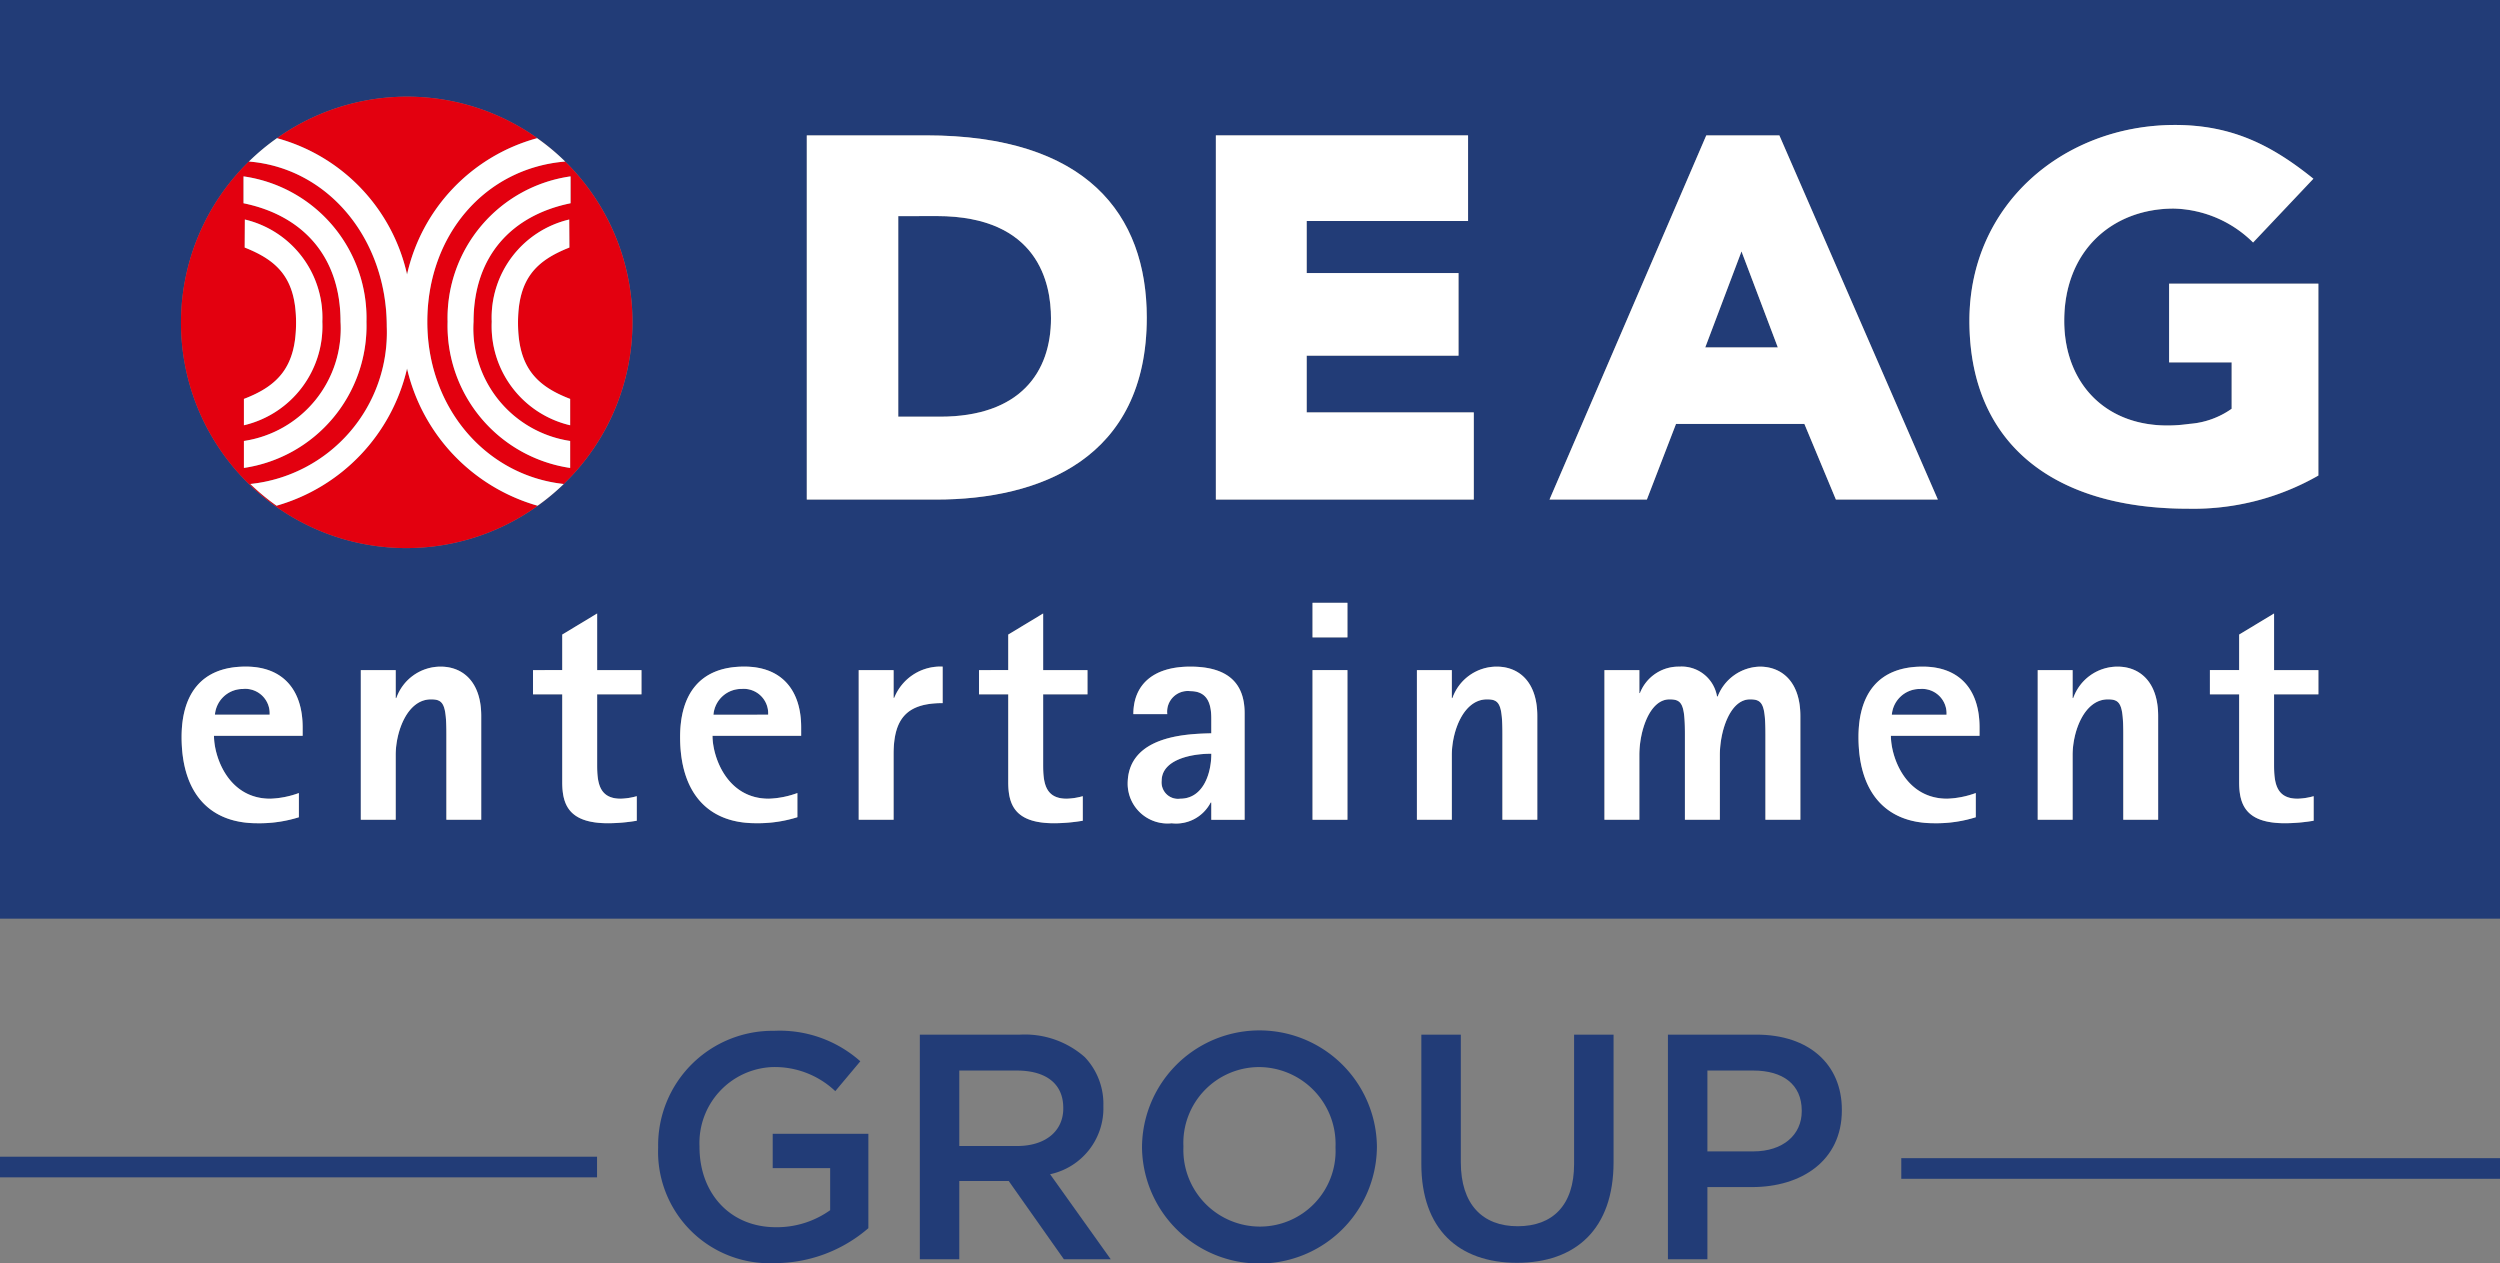
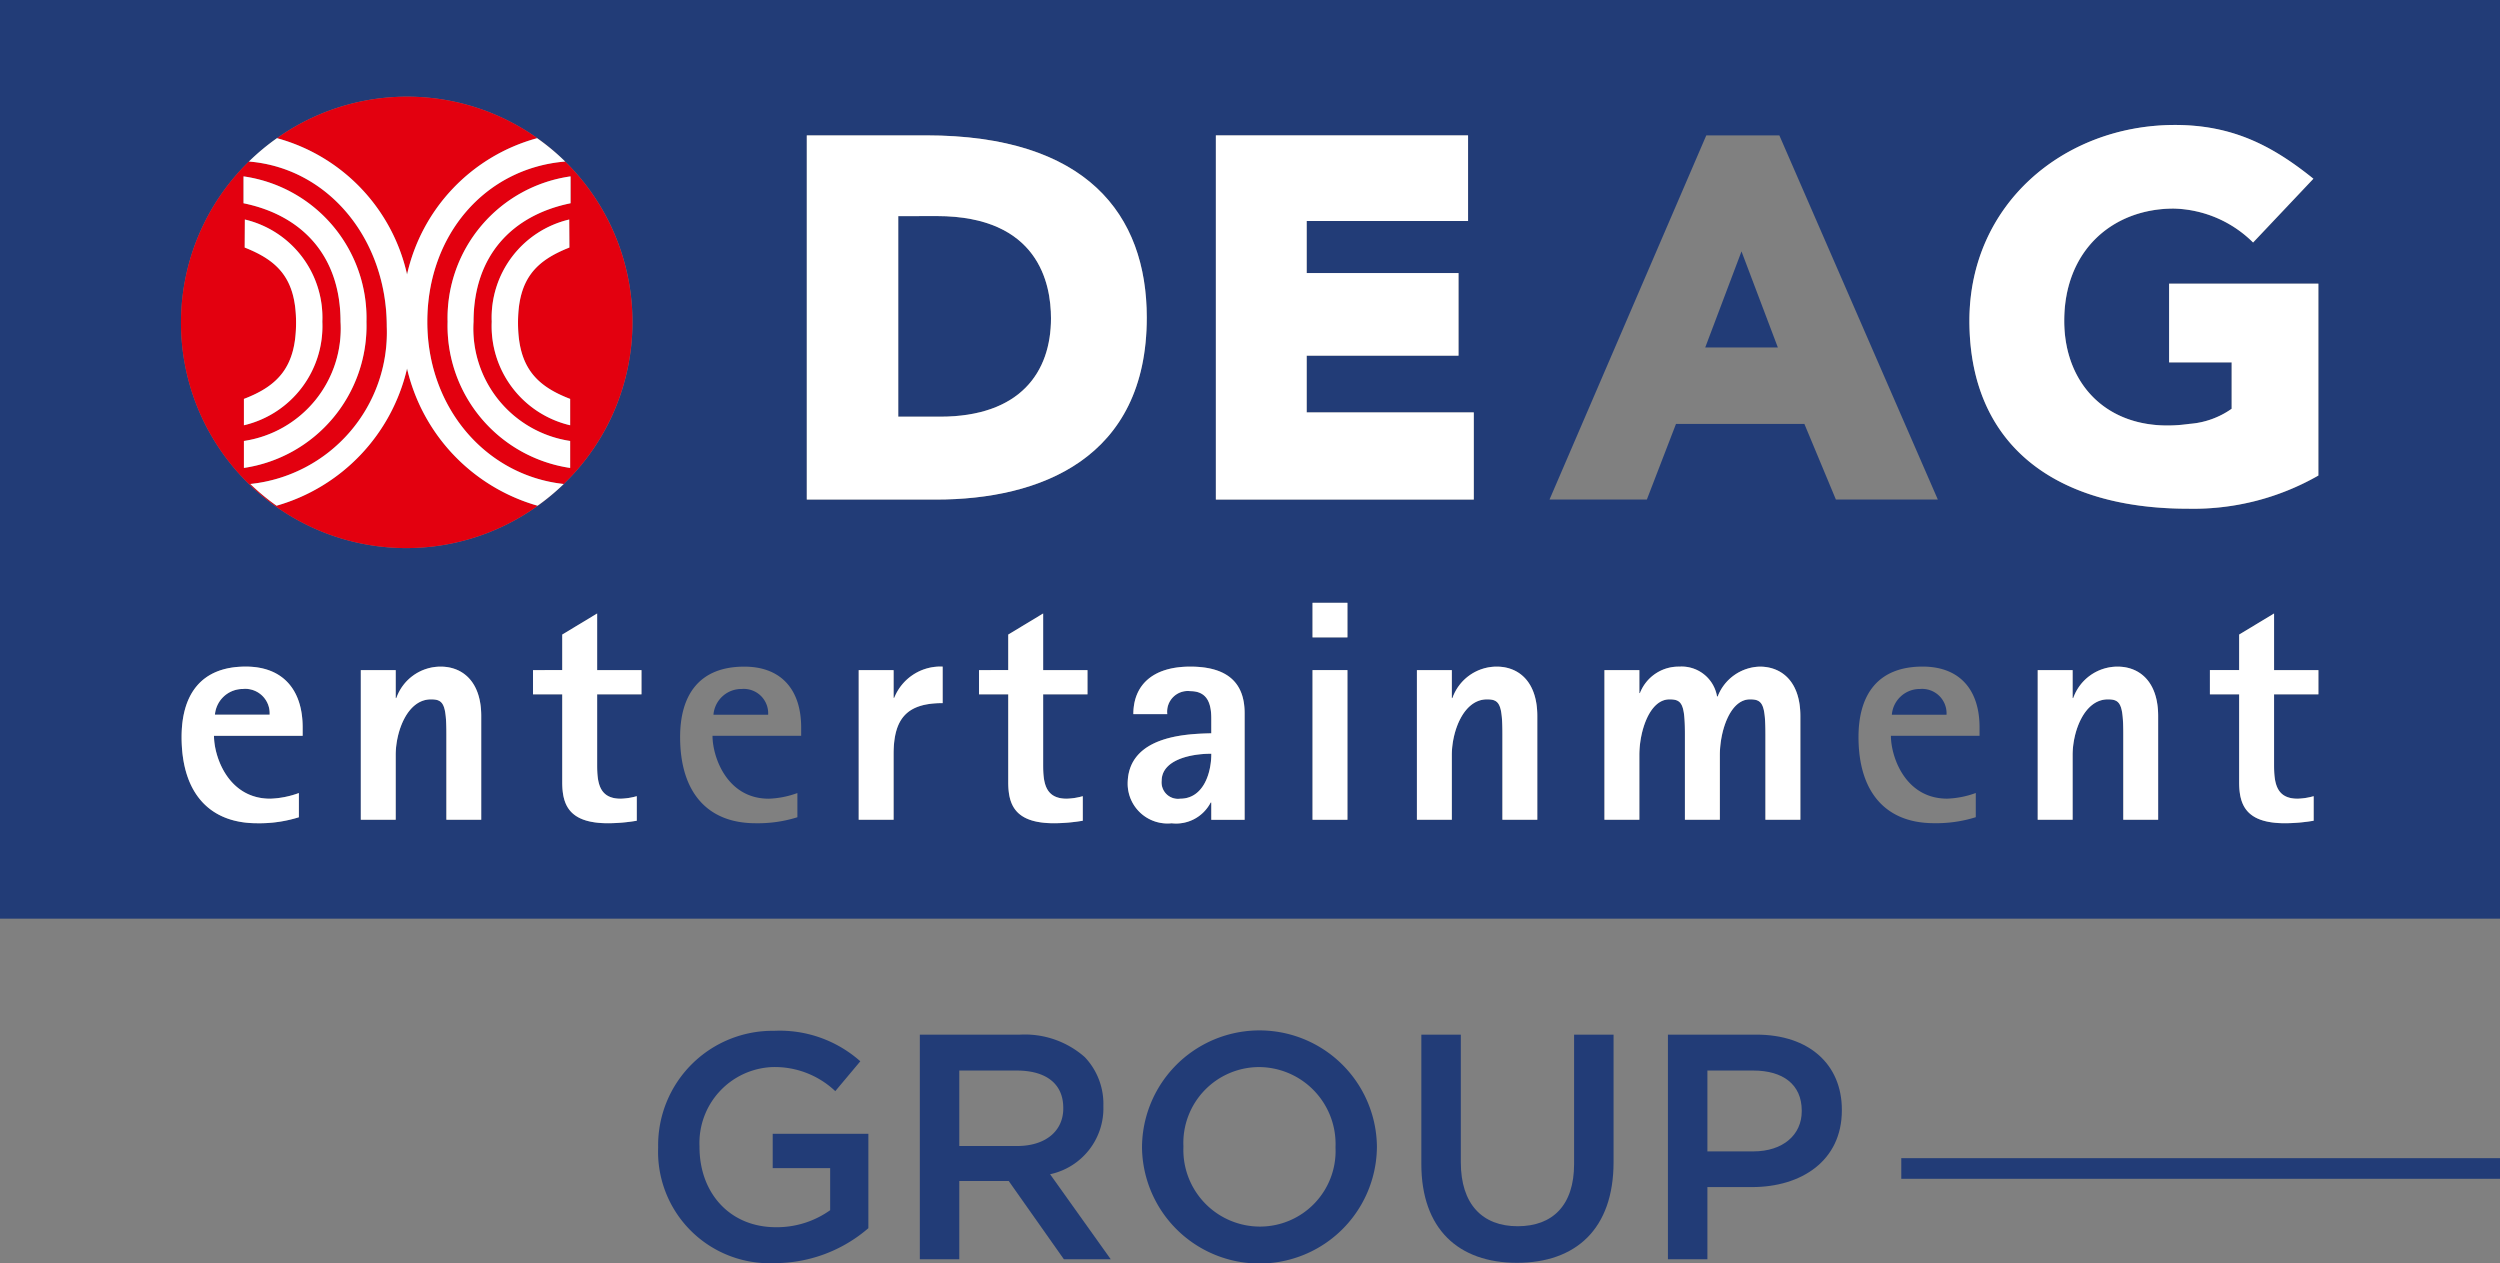
<svg xmlns="http://www.w3.org/2000/svg" viewBox="0 0 184.252 93.093">
  <rect x="0" y="0" width="184.252" height="93.093" fill="#808080" stroke="none" />
  <title>deag_group_logo</title>
  <g id="Layer_2" data-name="Layer 2">
    <g id="Ebene_1" data-name="Ebene 1">
      <path d="M74.934,78.9H70.7v5.558h4.257c2.082,0,3.406-1.088,3.406-2.767v-.049C78.364,79.873,77.087,78.9,74.934,78.9Z" style="fill:none" />
-       <path d="M98.429,84.579v-.046A5.671,5.671,0,0,0,92.8,78.644a5.593,5.593,0,0,0-5.581,5.841v.048A5.65,5.65,0,0,0,92.848,90.4,5.574,5.574,0,0,0,98.429,84.579Z" style="fill:none" />
      <path d="M132.79,81.906V81.86c0-1.939-1.395-2.956-3.571-2.956h-3.382v5.958h3.382C131.419,84.862,132.79,83.634,132.79,81.906Z" style="fill:none" />
      <path d="M54.667,50.778a2.066,2.066,0,0,0-2.085,1.9h4.031A1.8,1.8,0,0,0,54.667,50.778Z" style="fill:#223c77" />
      <path d="M85.615,57.544a1.21,1.21,0,0,0,1.367,1.321c1.668,0,2.294-1.808,2.294-3.315C87.607,55.55,85.615,56.061,85.615,57.544Z" style="fill:#223c77" />
      <path d="M17.926,50.778a2.067,2.067,0,0,0-2.086,1.9h4.032A1.8,1.8,0,0,0,17.926,50.778Z" style="fill:#223c77" />
      <path d="M141.515,50.778a2.067,2.067,0,0,0-2.085,1.9h4.031A1.8,1.8,0,0,0,141.515,50.778Z" style="fill:#223c77" />
      <polygon points="125.677 25.606 131.028 25.606 128.35 18.528 125.677 25.606" style="fill:#223c77" />
      <path d="M69.039,15.924,66.2,15.93V30.707l3.074,0c5.924,0,8.183-3.291,8.183-7.249C77.46,20.917,76.552,15.924,69.039,15.924Z" style="fill:#223c77" />
      <path d="M184.252,0H0V67.706H184.252ZM46.614,23.74a16.554,16.554,0,0,1-5.068,11.932h0A16.607,16.607,0,0,1,18.349,11.9h0l0,0a16.7,16.7,0,0,1,2.057-1.712l0,0h0A16.574,16.574,0,0,1,41.646,11.9l0,0h0A16.56,16.56,0,0,1,46.614,23.74Zm-.866,35.125a4.885,4.885,0,0,0,1.182-.185v1.808a13.073,13.073,0,0,1-2.109.185c-2.92,0-3.383-1.391-3.383-3.036V51.172H39.283V49.387h2.155V46.768l2.572-1.553v4.172h3.267v1.785H44.01v5.214C44.01,57.706,44.172,58.865,45.748,58.865ZM31.76,51.542c-1.738,0-2.6,2.364-2.6,4.1v4.773H26.592V49.387h2.572v2.062h.046a3.461,3.461,0,0,1,3.268-2.317c1.622,0,2.989,1.112,2.989,3.638v7.647H32.9v-6.3C32.9,51.867,32.663,51.542,31.76,51.542Zm-13.649-2.41c2.8,0,4.194,1.784,4.194,4.472v.627H15.771c0,1.528,1.042,4.634,4.147,4.634a6.774,6.774,0,0,0,2.109-.417v1.784a9.71,9.71,0,0,1-3.082.441c-3.568,0-5.561-2.3-5.561-6.35C13.384,51.241,14.774,49.132,18.111,49.132ZM56.66,58.865a6.761,6.761,0,0,0,2.108-.417v1.784a9.71,9.71,0,0,1-3.082.441c-3.568,0-5.561-2.3-5.561-6.35,0-3.082,1.39-5.191,4.727-5.191,2.8,0,4.194,1.784,4.194,4.472v.627H52.512C52.512,55.759,53.555,58.865,56.66,58.865Zm50.834-38.74v6.088H96.3v4.181h12.315v6.424H89.61V9.977H108.2v6.311H96.3v3.837Zm2.1,31.417c-1.738,0-2.594,2.364-2.594,4.1v4.773h-2.572V49.387H107v2.062h.045a3.461,3.461,0,0,1,3.268-2.317c1.621,0,2.988,1.112,2.988,3.638v7.647h-2.572v-6.3C110.727,51.867,110.5,51.542,109.592,51.542ZM96.735,46.977v-2.55h2.572v2.55Zm2.572,2.41v11.03H96.735V49.387Zm-7.575,3.174v7.856H89.276V59.143h-.047a2.863,2.863,0,0,1-2.873,1.53,2.937,2.937,0,0,1-3.244-2.9c0-3.661,4.634-3.685,6.164-3.731v-1.09c0-1.088-.278-2.016-1.552-2.016a1.521,1.521,0,0,0-1.692,1.692h-2.5c0-2.108,1.391-3.5,4.2-3.5C90.458,49.132,91.732,50.314,91.732,52.561ZM68.992,36.818H59.461V9.977h8.788c11.837,0,16.269,5.829,16.269,13.43C84.518,33.806,76.652,36.818,68.992,36.818Zm9.627,22.047A4.885,4.885,0,0,0,79.8,58.68v1.808a13.073,13.073,0,0,1-2.109.185c-2.92,0-3.383-1.391-3.383-3.036V51.172H72.154V49.387h2.155V46.768l2.572-1.553v4.172h3.267v1.785H76.881v5.214C76.881,57.706,77.043,58.865,78.619,58.865ZM65.906,51.427a3.658,3.658,0,0,1,3.568-2.3V51.82c-2.595,0-3.615,1.09-3.615,3.754v4.843H63.287V49.387h2.572v2.04ZM161.354,31.24a6.176,6.176,0,0,0,3.123-1.115v-3.42h-4.61v-5.8h11V35.051a18.534,18.534,0,0,1-9.629,2.444c-9.77,0-16.089-4.694-16.089-13.852,0-8.574,6.922-14.383,15.051-14.428,4.3-.023,7.248,1.507,10.3,3.961l-4.444,4.7a8.578,8.578,0,0,0-5.854-2.5c-4.506.006-8.061,3.083-8.061,8.272C152.137,28.532,155.63,32.057,161.354,31.24Zm7.984,27.625a4.869,4.869,0,0,0,1.181-.185v1.808a13.041,13.041,0,0,1-2.108.185c-2.919,0-3.382-1.391-3.382-3.036V51.172h-2.156V49.387h2.156V46.768l2.572-1.553v4.172h3.267v1.785H167.6v5.214C167.6,57.706,167.763,58.865,169.338,58.865ZM155.35,51.542c-1.738,0-2.6,2.364-2.6,4.1v4.773h-2.572V49.387h2.572v2.062h.046a3.462,3.462,0,0,1,3.267-2.317c1.623,0,2.991,1.112,2.991,3.638v7.647h-2.573v-6.3C156.485,51.867,156.254,51.542,155.35,51.542ZM145.894,53.6v.627h-6.533c0,1.528,1.042,4.634,4.147,4.634a6.774,6.774,0,0,0,2.109-.417v1.784a9.718,9.718,0,0,1-3.082.441c-3.568,0-5.562-2.3-5.562-6.35,0-3.082,1.391-5.191,4.728-5.191C144.505,49.132,145.894,50.916,145.894,53.6ZM135.307,36.818l-2.322-5.573h-9.464l-2.147,5.573H114.2L125.755,9.977h5.384L142.82,36.818ZM128.98,51.542c-1.483,0-2.224,2.364-2.224,4.1v4.773h-2.574v-6.3c0-2.248-.23-2.573-1.135-2.573-1.482,0-2.223,2.364-2.223,4.1v4.773h-2.572V49.387h2.572v1.692h.045a3.05,3.05,0,0,1,2.9-1.947,2.643,2.643,0,0,1,2.78,2.2h.048a3.426,3.426,0,0,1,3.105-2.2c1.621,0,2.988,1.112,2.988,3.638v7.647h-2.572v-6.3C130.115,51.867,129.883,51.542,128.98,51.542Z" style="fill:#223c77" />
      <path d="M160.2,15.371a8.578,8.578,0,0,1,5.854,2.5l4.444-4.7c-3.047-2.454-5.994-3.984-10.3-3.961-8.129.045-15.051,5.854-15.051,14.428,0,9.158,6.319,13.852,16.089,13.852a18.534,18.534,0,0,0,9.629-2.444V20.907h-11v5.8h4.61v3.42a6.176,6.176,0,0,1-3.123,1.115c-5.724.817-9.217-2.708-9.217-7.6C152.137,18.454,155.692,15.377,160.2,15.371Z" style="fill:#fff" />
-       <path d="M125.755,9.977,114.2,36.818h7.175l2.147-5.573h9.464l2.322,5.573h7.513L131.139,9.977Zm-.078,15.629,2.673-7.078,2.678,7.078Z" style="fill:#fff" />
      <path d="M68.249,9.977H59.461V36.818h9.531c7.66,0,15.526-3.012,15.526-13.411C84.518,15.806,80.086,9.977,68.249,9.977Zm1.028,20.734-3.074,0V15.93l2.836-.006c7.513,0,8.421,4.993,8.421,7.538C77.46,27.42,75.2,30.711,69.277,30.711Z" style="fill:#fff" />
      <polygon points="108.196 16.288 108.196 9.977 89.61 9.977 89.61 36.818 108.619 36.818 108.619 30.394 96.304 30.394 96.304 26.213 107.494 26.213 107.494 20.125 96.304 20.125 96.304 16.288 108.196 16.288" style="fill:#fff" />
      <path d="M18.945,60.673a9.71,9.71,0,0,0,3.082-.441V58.448a6.774,6.774,0,0,1-2.109.417c-3.105,0-4.147-3.106-4.147-4.634h6.534V53.6c0-2.688-1.39-4.472-4.194-4.472-3.337,0-4.727,2.109-4.727,5.191C13.384,58.378,15.377,60.673,18.945,60.673Zm-1.019-9.9a1.8,1.8,0,0,1,1.946,1.9H15.84A2.067,2.067,0,0,1,17.926,50.778Z" style="fill:#fff" />
      <path d="M35.467,60.417V52.77c0-2.526-1.367-3.638-2.989-3.638a3.461,3.461,0,0,0-3.268,2.317h-.046V49.387H26.592v11.03h2.572V55.644c0-1.738.858-4.1,2.6-4.1.9,0,1.135.325,1.135,2.573v6.3Z" style="fill:#fff" />
      <path d="M47.277,51.172V49.387H44.01V45.215l-2.572,1.553v2.619H39.283v1.785h2.155v6.465c0,1.645.463,3.036,3.383,3.036a13.073,13.073,0,0,0,2.109-.185V58.68a4.885,4.885,0,0,1-1.182.185c-1.576,0-1.738-1.159-1.738-2.479V51.172Z" style="fill:#fff" />
-       <path d="M59.046,53.6c0-2.688-1.39-4.472-4.194-4.472-3.337,0-4.727,2.109-4.727,5.191,0,4.055,1.993,6.35,5.561,6.35a9.71,9.71,0,0,0,3.082-.441V58.448a6.761,6.761,0,0,1-2.108.417c-3.1,0-4.148-3.106-4.148-4.634h6.534Zm-6.464-.926a2.066,2.066,0,0,1,2.085-1.9,1.8,1.8,0,0,1,1.946,1.9Z" style="fill:#fff" />
      <path d="M63.287,49.387v11.03h2.572V55.574c0-2.664,1.02-3.754,3.615-3.754V49.132a3.658,3.658,0,0,0-3.568,2.3h-.047v-2.04Z" style="fill:#fff" />
      <path d="M80.148,51.172V49.387H76.881V45.215l-2.572,1.553v2.619H72.154v1.785h2.155v6.465c0,1.645.463,3.036,3.383,3.036a13.073,13.073,0,0,0,2.109-.185V58.68a4.885,4.885,0,0,1-1.182.185c-1.576,0-1.738-1.159-1.738-2.479V51.172Z" style="fill:#fff" />
      <path d="M83.529,52.631h2.5a1.521,1.521,0,0,1,1.692-1.692c1.274,0,1.552.928,1.552,2.016v1.09c-1.53.046-6.164.07-6.164,3.731a2.937,2.937,0,0,0,3.244,2.9,2.863,2.863,0,0,0,2.873-1.53h.047v1.274h2.456V52.561c0-2.247-1.274-3.429-4.008-3.429C84.92,49.132,83.529,50.523,83.529,52.631Zm3.453,6.234a1.21,1.21,0,0,1-1.367-1.321c0-1.483,1.992-1.994,3.661-1.994C89.276,57.057,88.65,58.865,86.982,58.865Z" style="fill:#fff" />
      <rect x="96.735" y="44.427" width="2.572" height="2.549" style="fill:#fff" />
      <rect x="96.735" y="49.387" width="2.572" height="11.03" style="fill:#fff" />
      <path d="M113.3,60.417V52.77c0-2.526-1.367-3.638-2.988-3.638a3.461,3.461,0,0,0-3.268,2.317H107V49.387h-2.572v11.03H107V55.644c0-1.738.856-4.1,2.594-4.1.9,0,1.135.325,1.135,2.573v6.3Z" style="fill:#fff" />
      <path d="M132.687,60.417V52.77c0-2.526-1.367-3.638-2.988-3.638a3.426,3.426,0,0,0-3.105,2.2h-.048a2.643,2.643,0,0,0-2.78-2.2,3.05,3.05,0,0,0-2.9,1.947h-.045V49.387h-2.572v11.03h2.572V55.644c0-1.738.741-4.1,2.223-4.1.905,0,1.135.325,1.135,2.573v6.3h2.574V55.644c0-1.738.741-4.1,2.224-4.1.9,0,1.135.325,1.135,2.573v6.3Z" style="fill:#fff" />
-       <path d="M141.7,49.132c-3.337,0-4.728,2.109-4.728,5.191,0,4.055,1.994,6.35,5.562,6.35a9.718,9.718,0,0,0,3.082-.441V58.448a6.774,6.774,0,0,1-2.109.417c-3.105,0-4.147-3.106-4.147-4.634h6.533V53.6C145.894,50.916,144.505,49.132,141.7,49.132Zm-2.271,3.546a2.067,2.067,0,0,1,2.085-1.9,1.8,1.8,0,0,1,1.946,1.9Z" style="fill:#fff" />
      <path d="M159.058,60.417V52.77c0-2.526-1.368-3.638-2.991-3.638a3.462,3.462,0,0,0-3.267,2.317h-.046V49.387h-2.572v11.03h2.572V55.644c0-1.738.858-4.1,2.6-4.1.9,0,1.135.325,1.135,2.573v6.3Z" style="fill:#fff" />
      <path d="M170.868,51.172V49.387H167.6V45.215l-2.572,1.553v2.619h-2.156v1.785h2.156v6.465c0,1.645.463,3.036,3.382,3.036a13.041,13.041,0,0,0,2.108-.185V58.68a4.869,4.869,0,0,1-1.181.185c-1.575,0-1.737-1.159-1.737-2.479V51.172Z" style="fill:#fff" />
      <path d="M30,27.161a13.754,13.754,0,0,1-9.62,10.11,16.682,16.682,0,0,1-1.932-1.6A11.236,11.236,0,0,0,28.5,24.072c0-6.418-4.272-11.679-10.155-12.166V11.9a16.607,16.607,0,0,0,23.2,23.772,16.747,16.747,0,0,1-1.926,1.6A13.752,13.752,0,0,1,30,27.161ZM17.977,34.488V32.5A8.381,8.381,0,0,0,25.1,23.715c0-4.867-2.838-7.851-7.151-8.735V13a10.545,10.545,0,0,1,9.06,10.714A10.59,10.59,0,0,1,17.977,34.488Zm.057-16.244.012-2.065a7.425,7.425,0,0,1,5.71,7.532,7.5,7.5,0,0,1-5.779,7.631V29.4c2.477-.949,3.843-2.328,3.843-5.614C21.82,20.524,20.469,19.206,18.034,18.244Z" style="fill:#e3000f" />
      <path d="M30,20.229a13.451,13.451,0,0,1,9.587-10.045,16.661,16.661,0,0,1,2.06,1.714,16.574,16.574,0,0,0-21.234-1.714A13.451,13.451,0,0,1,30,20.229Z" style="fill:#e3000f" />
      <path d="M18.352,11.9a16.7,16.7,0,0,1,2.057-1.712A16.7,16.7,0,0,0,18.352,11.9Z" style="fill:#e3000f" />
      <path d="M31.493,23.72c0,6.315,4.307,11.325,10.053,11.952a16.589,16.589,0,0,0,.1-23.771v.005C35.766,12.393,31.493,17.3,31.493,23.72Zm10.528,7.622a7.5,7.5,0,0,1-5.78-7.631,7.426,7.426,0,0,1,5.711-7.532l.012,2.065c-2.435.962-3.786,2.28-3.786,5.542,0,3.286,1.366,4.665,3.843,5.614ZM42.049,13V14.98c-4.312.884-7.15,3.868-7.15,8.735A8.381,8.381,0,0,0,42.021,32.5v1.986a10.59,10.59,0,0,1-9.032-10.773A10.545,10.545,0,0,1,42.049,13Z" style="fill:#e3000f" />
      <path d="M41.646,11.9a16.661,16.661,0,0,0-2.06-1.714A13.451,13.451,0,0,0,30,20.229a13.451,13.451,0,0,0-9.587-10.045h0l0,0A16.7,16.7,0,0,0,18.352,11.9l0,0h0v.005c5.883.487,10.155,5.748,10.155,12.166a11.236,11.236,0,0,1-10.057,11.6,16.682,16.682,0,0,0,1.932,1.6A13.754,13.754,0,0,0,30,27.161a13.752,13.752,0,0,0,9.62,10.11,16.747,16.747,0,0,0,1.926-1.6h0C35.8,35.045,31.493,30.035,31.493,23.72c0-6.418,4.273-11.327,10.156-11.814V11.9h0Z" style="fill:#fff" />
      <path d="M17.977,29.4v1.942a7.5,7.5,0,0,0,5.779-7.631,7.425,7.425,0,0,0-5.71-7.532l-.012,2.065c2.435.962,3.786,2.28,3.786,5.542C21.82,27.072,20.454,28.451,17.977,29.4Z" style="fill:#fff" />
      <path d="M38.178,23.786c0-3.262,1.351-4.58,3.786-5.542l-.012-2.065a7.426,7.426,0,0,0-5.711,7.532,7.5,7.5,0,0,0,5.78,7.631V29.4C39.544,28.451,38.178,27.072,38.178,23.786Z" style="fill:#fff" />
      <path d="M27.008,23.715A10.545,10.545,0,0,0,17.948,13V14.98c4.313.884,7.151,3.868,7.151,8.735A8.381,8.381,0,0,1,17.977,32.5v1.986A10.59,10.59,0,0,0,27.008,23.715Z" style="fill:#fff" />
      <path d="M32.989,23.715a10.59,10.59,0,0,0,9.032,10.773V32.5A8.381,8.381,0,0,1,34.9,23.715c0-4.867,2.838-7.851,7.15-8.735V13A10.545,10.545,0,0,0,32.989,23.715Z" style="fill:#fff" />
-       <rect y="85.25" width="44.002" height="1.521" style="fill:#223c77" />
      <path d="M56.925,78.644a6.485,6.485,0,0,1,4.636,1.774l1.845-2.2a8.939,8.939,0,0,0-6.362-2.246,8.434,8.434,0,0,0-8.538,8.562v.046a8.215,8.215,0,0,0,8.585,8.514A10.562,10.562,0,0,0,64,90.517V83.563H56.949v2.53h4.234v3.1a6.766,6.766,0,0,1-4,1.253c-3.383,0-5.629-2.507-5.629-5.912v-.048A5.6,5.6,0,0,1,56.925,78.644Z" style="fill:#223c77" />
      <path d="M81.32,81.529v-.048a5,5,0,0,0-1.371-3.571,6.67,6.67,0,0,0-4.778-1.656H67.792V92.81H70.7V87.039h3.642l4.068,5.771h3.453l-4.47-6.268A4.969,4.969,0,0,0,81.32,81.529Zm-2.956.166c0,1.679-1.324,2.767-3.406,2.767H70.7V78.9h4.233c2.153,0,3.43.969,3.43,2.742Z" style="fill:#223c77" />
      <path d="M101.48,84.533v-.048a8.657,8.657,0,0,0-17.313.048v.046a8.657,8.657,0,0,0,17.313-.046Zm-14.261,0v-.048A5.593,5.593,0,0,1,92.8,78.644a5.671,5.671,0,0,1,5.629,5.889v.046A5.574,5.574,0,0,1,92.848,90.4,5.65,5.65,0,0,1,87.219,84.533Z" style="fill:#223c77" />
      <path d="M104.754,76.254v9.531c0,4.8,2.744,7.285,7.048,7.285,4.328,0,7.119-2.482,7.119-7.426v-9.39h-2.909v9.531c0,3.052-1.584,4.589-4.163,4.589-2.6,0-4.185-1.631-4.185-4.707V76.254Z" style="fill:#223c77" />
      <path d="M129.125,87.489c3.642,0,6.621-1.939,6.621-5.654v-.046c0-3.336-2.412-5.535-6.29-5.535h-6.528V92.81h2.909V87.489ZM125.837,78.9h3.382c2.176,0,3.571,1.017,3.571,2.956v.046c0,1.728-1.371,2.956-3.571,2.956h-3.382Z" style="fill:#223c77" />
      <rect x="140.126" y="85.357" width="44.126" height="1.521" style="fill:#223c77" />
    </g>
  </g>
</svg>